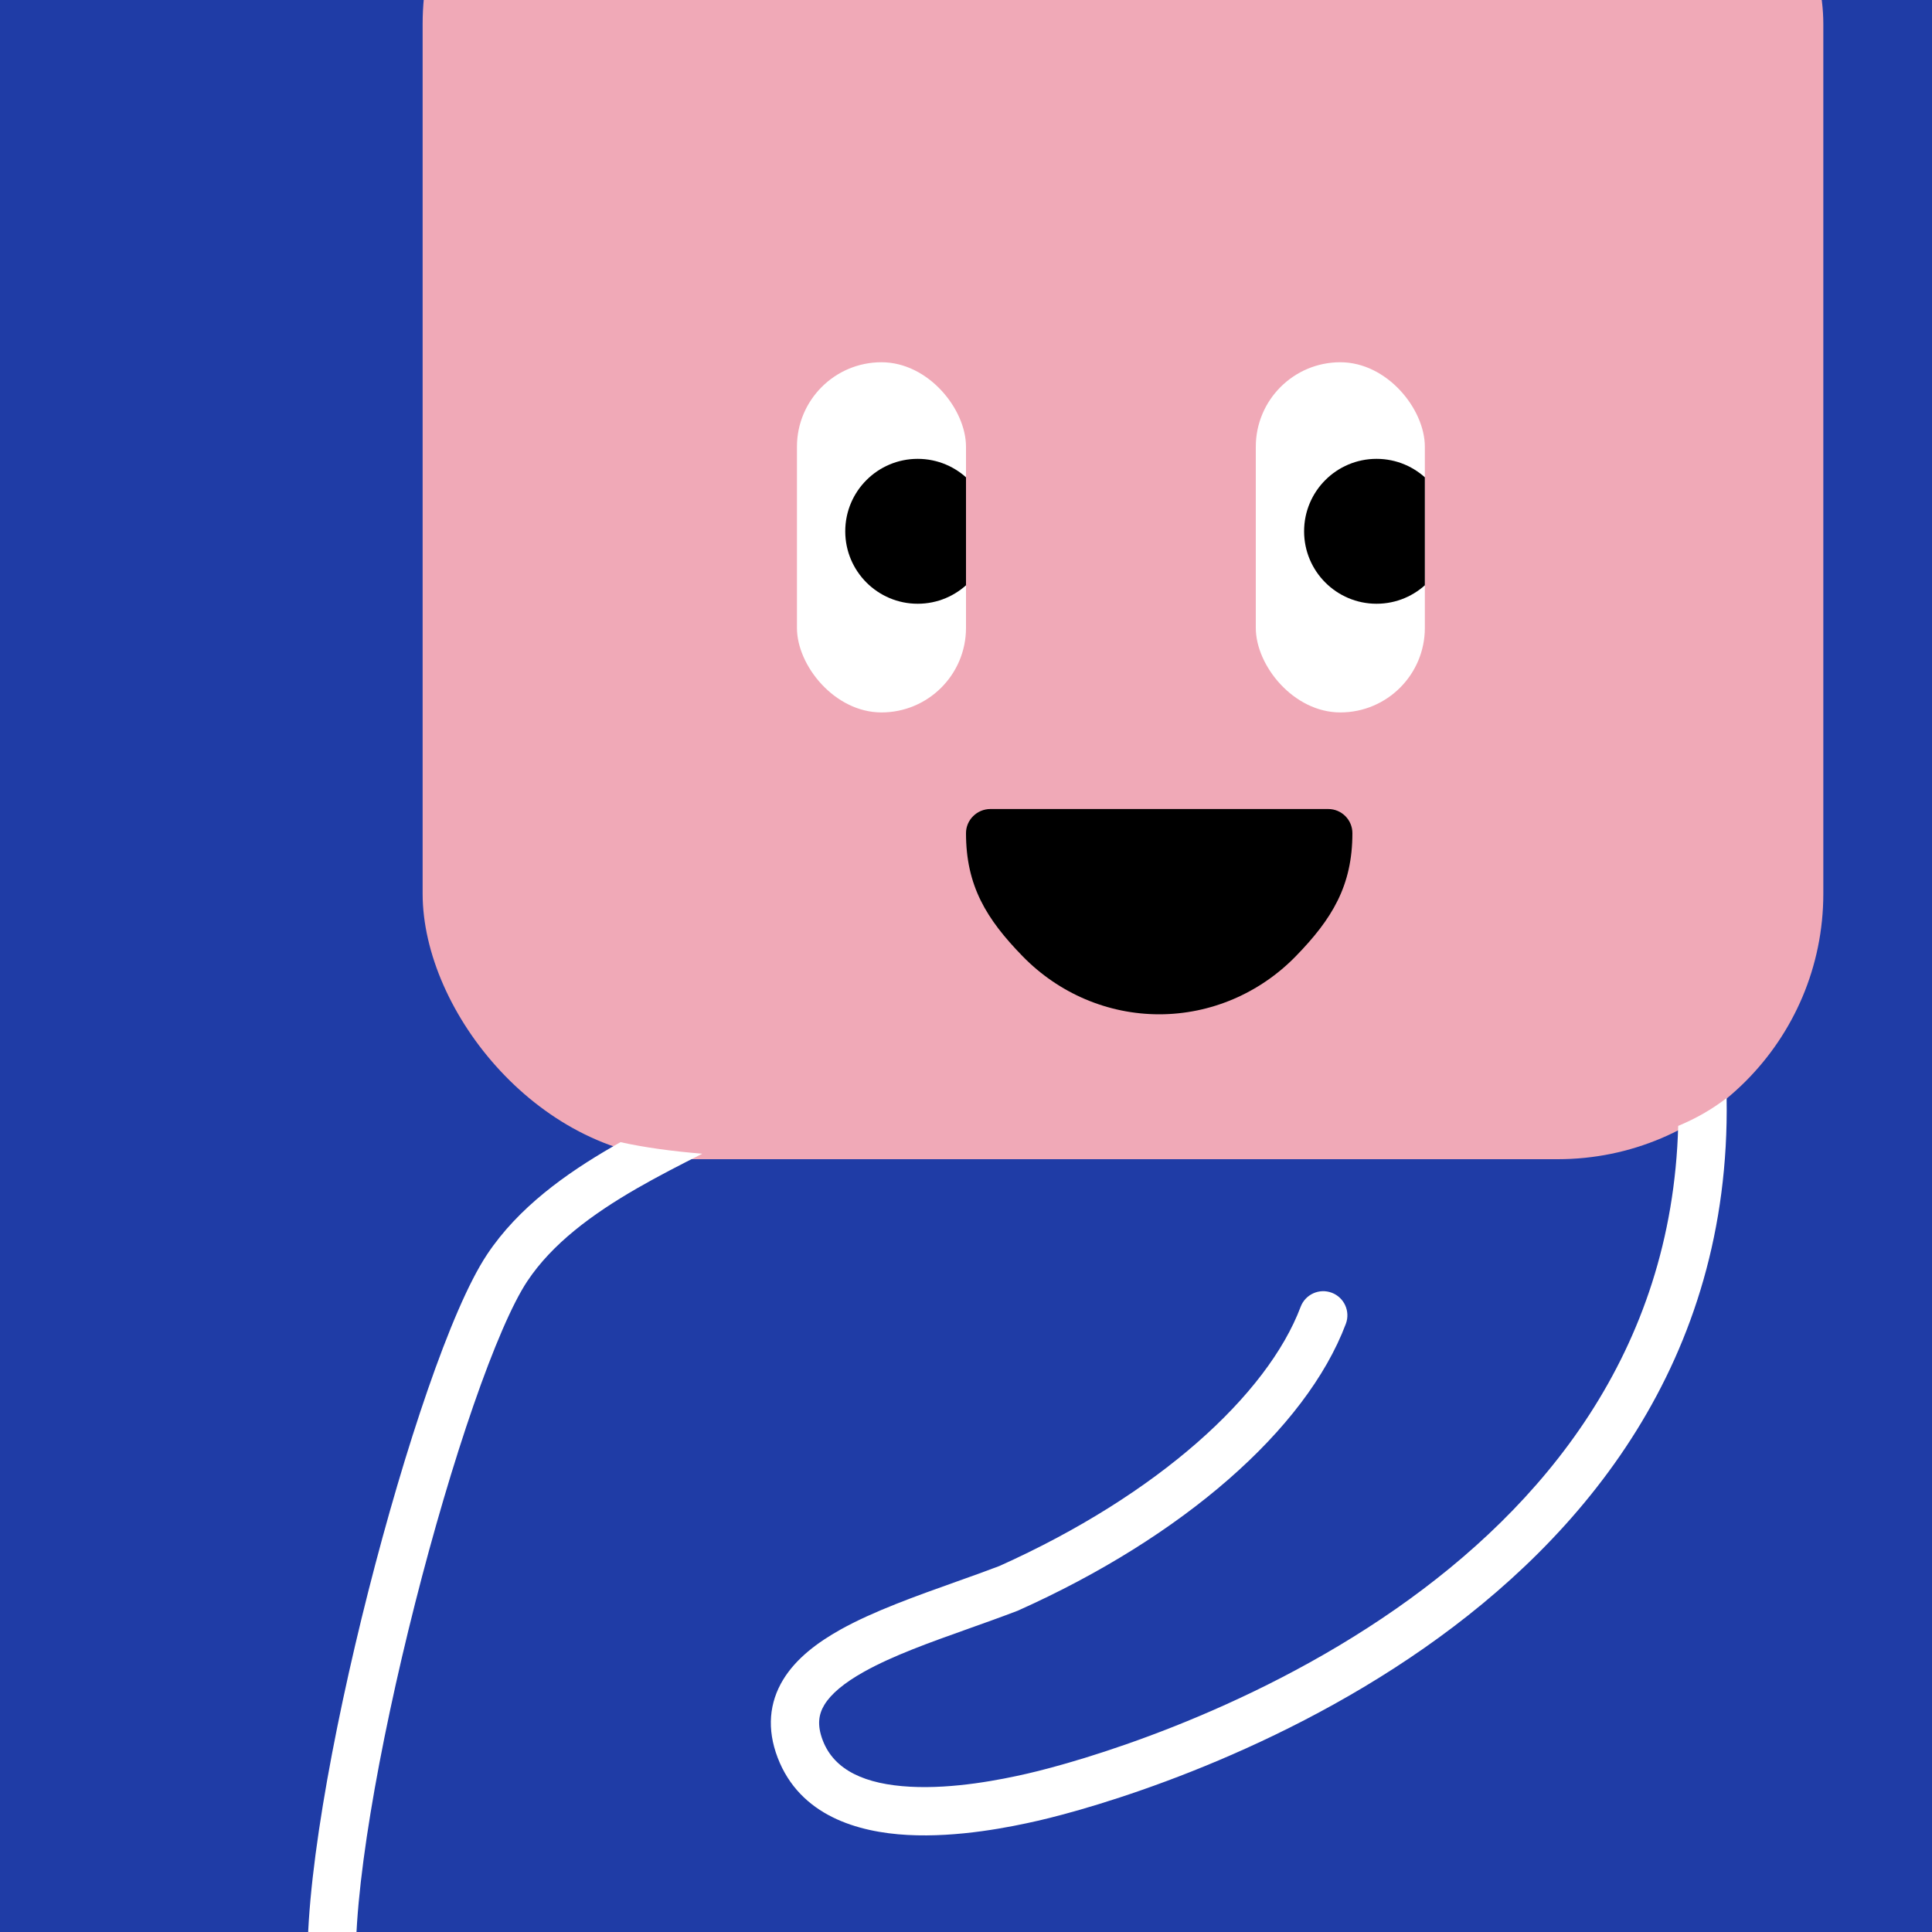
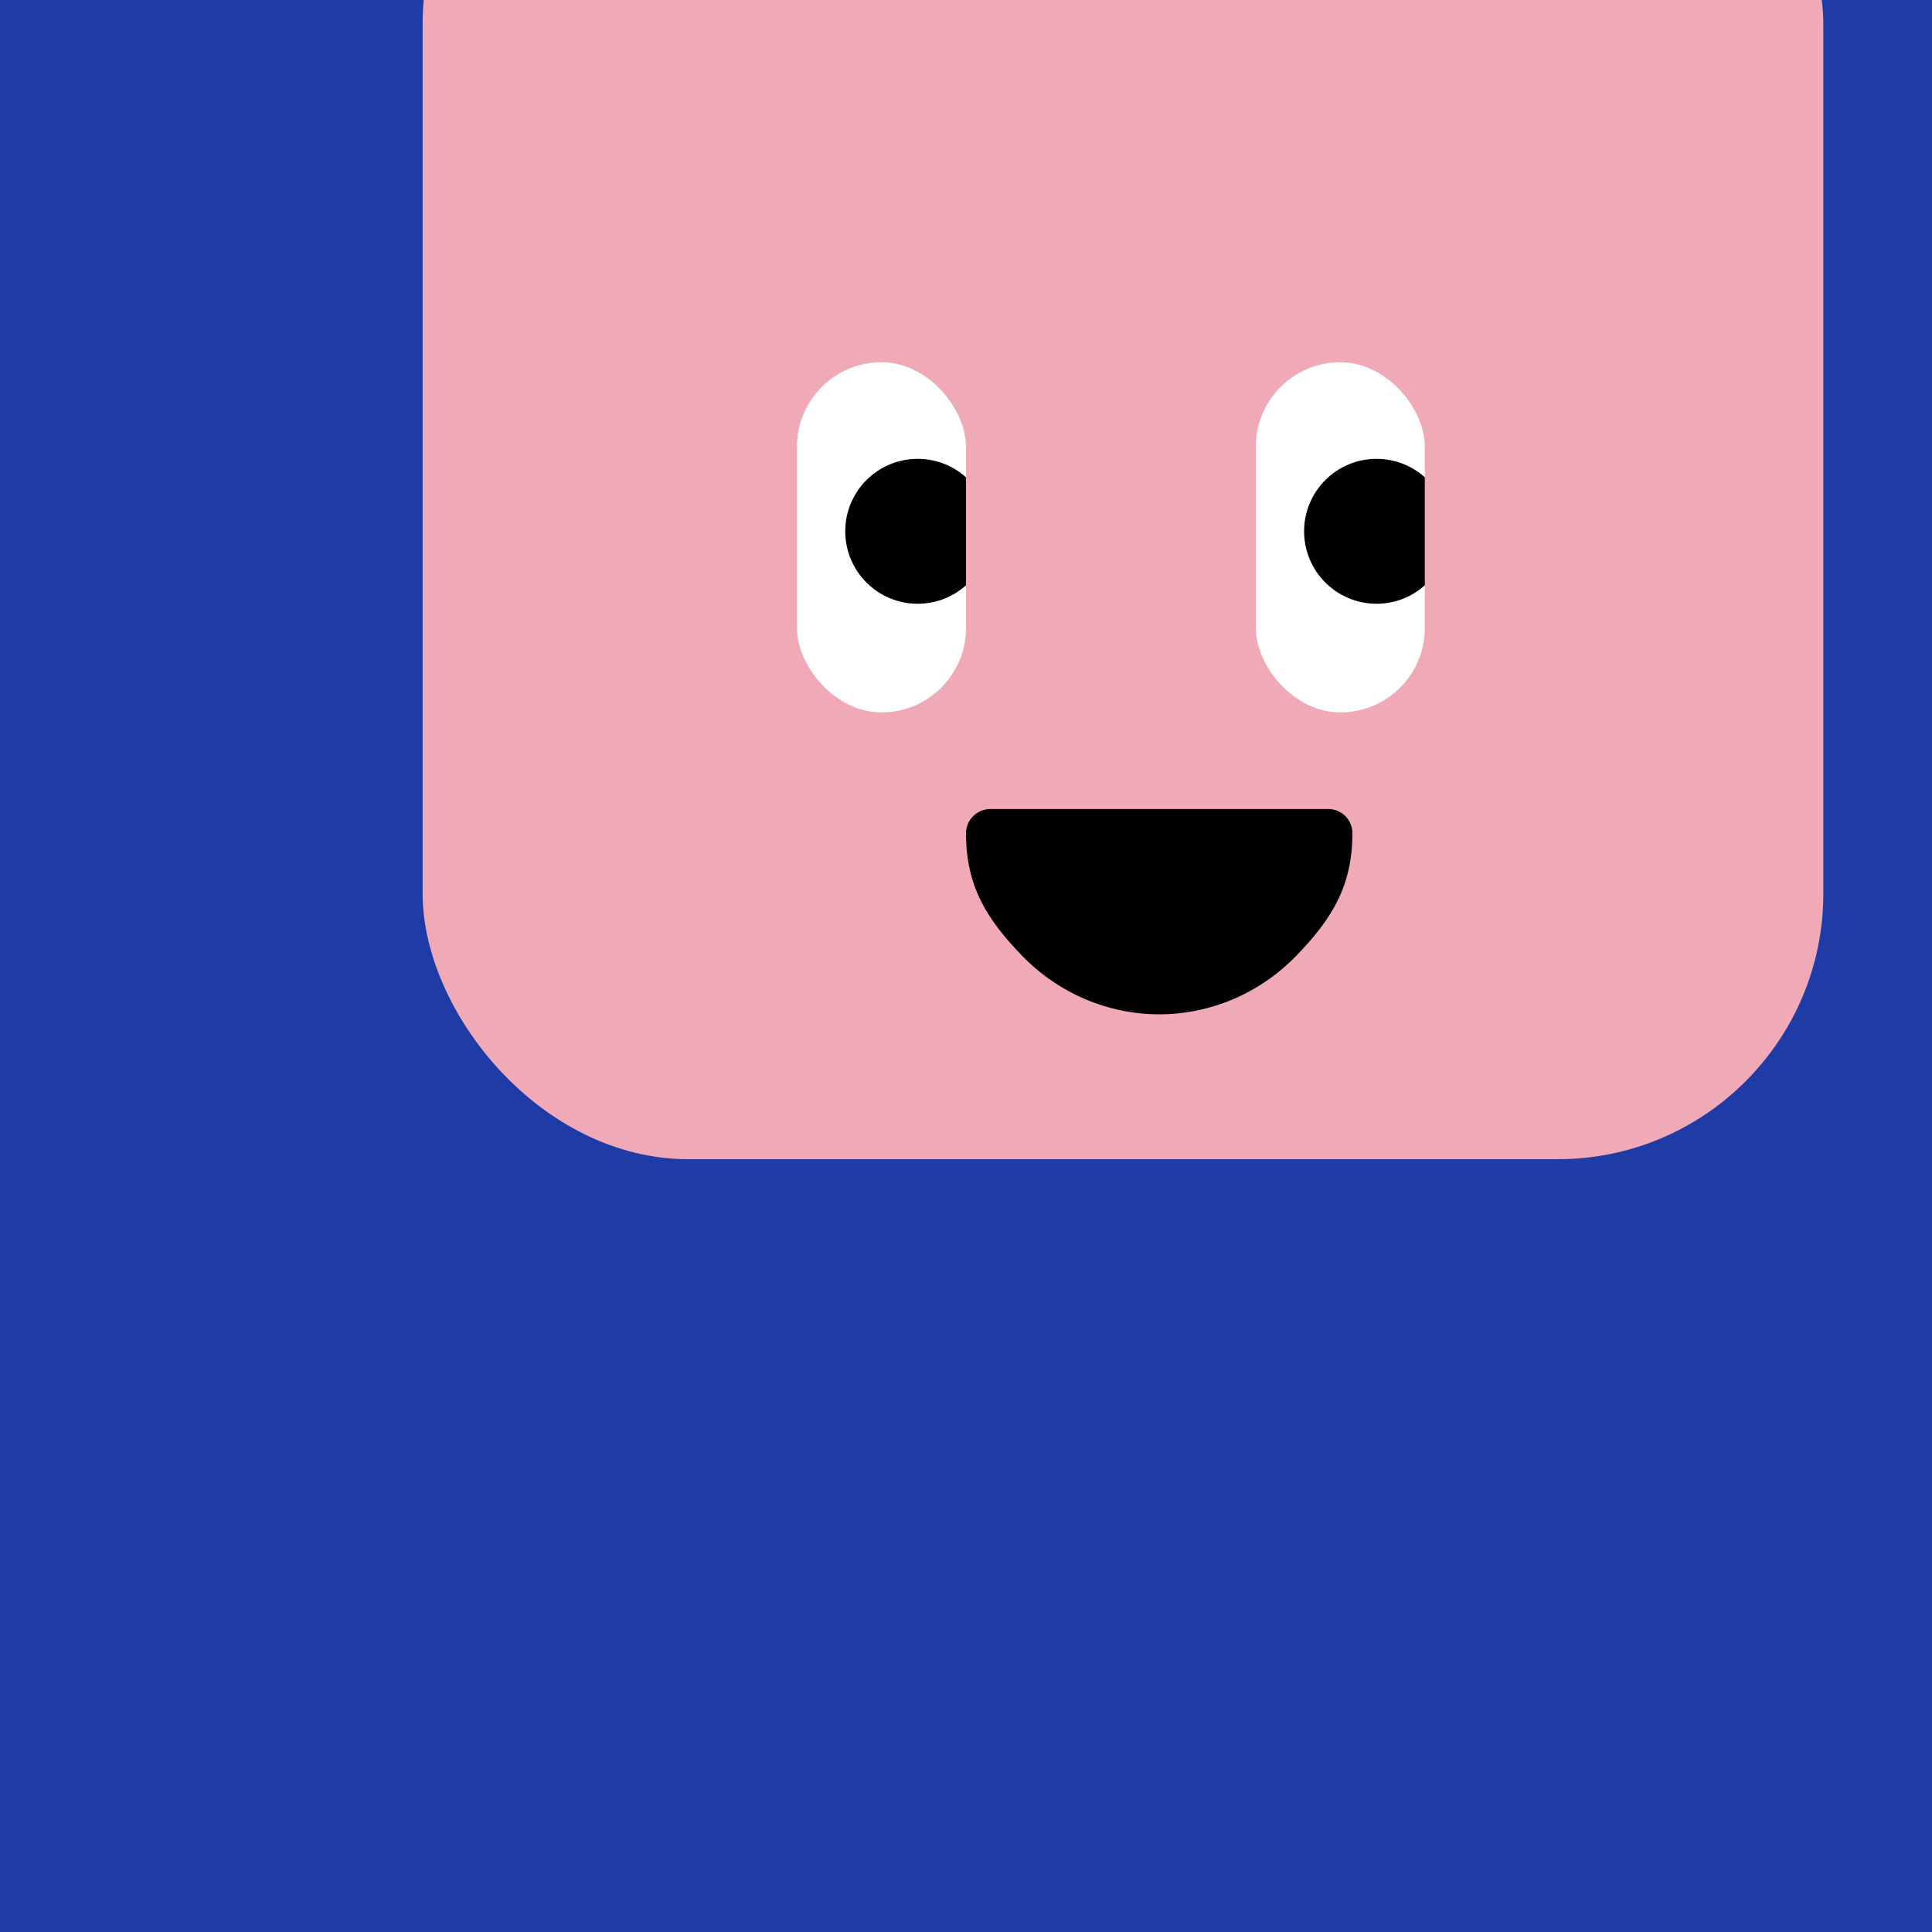
<svg xmlns="http://www.w3.org/2000/svg" width="48" height="48" viewBox="0 0 160 160" fill="none">
  <rect x="0" y="0" width="160" height="160" fill="#808080" stroke="none" />
  <g clip-path="url(#clip0_439_4284)">
    <rect width="160" height="160" fill="#1F3CA6" />
    <rect x="35" y="-20" width="116" height="116" rx="22" fill="#F0A9B7" />
  </g>
  <defs>
    <clipPath id="clip0_439_4284">
      <rect width="160" height="160" fill="white" />
    </clipPath>
  </defs>
  <g clip-path="url(#clip0_425_11769)">
    <rect x="66" y="30" width="14" height="29" rx="7" fill="white" />
    <circle cx="76" cy="44" r="6" fill="black" />
  </g>
  <g clip-path="url(#clip1_425_11769)">
    <rect x="104" y="30" width="14" height="29" rx="7" fill="white" />
    <circle cx="114" cy="44" r="6" fill="black" />
  </g>
  <path d="M80 69C80 73.356 81.686 76.109 84.686 79.189C87.687 82.269 91.756 84 96 84C100.243 84 104.313 82.269 107.314 79.189C110.314 76.109 112 73.356 112 69C112 67.895 111.104 67 110 67H82.021C80.916 67 80 67.895 80 69Z" fill="black" />
  <defs>
    <clipPath id="clip0_425_11769">
      <rect x="66" y="30" width="14" height="29" rx="7" fill="white" />
    </clipPath>
    <clipPath id="clip1_425_11769">
      <rect x="104" y="30" width="14" height="29" rx="7" fill="white" />
    </clipPath>
  </defs>
  <g clip-path="url(#clip0_439_7158)">
-     <path fill-rule="evenodd" clip-rule="evenodd" d="M51.387 94.589C51.173 94.709 50.96 94.83 50.747 94.953C46.871 97.188 42.921 100.001 40.335 103.893C38.805 106.194 37.101 110.258 35.431 115.079C33.739 119.96 32.021 125.804 30.499 131.799C27.48 143.695 25.153 156.516 25.502 163.599C25.557 164.702 26.495 165.552 27.599 165.498C28.702 165.443 29.552 164.505 29.497 163.401C29.181 156.984 31.354 144.693 34.376 132.783C35.876 126.874 37.563 121.142 39.211 116.388C40.879 111.574 42.446 107.944 43.666 106.107C45.734 102.995 49.035 100.558 52.745 98.418C54.533 97.388 56.368 96.452 58.16 95.546C55.639 95.338 53.396 95.033 51.387 94.589ZM138.981 93.242C138.472 112.063 127.691 124.805 115.624 133.227C103.05 142.002 89.29 145.916 85.079 146.883C82.87 147.391 78.985 148.164 75.376 147.969C71.673 147.768 69.09 146.624 68.137 144.129C67.644 142.839 67.807 141.952 68.273 141.184C68.816 140.291 69.889 139.377 71.564 138.442C73.964 137.104 76.994 136.025 80.174 134.893L80.174 134.893L80.174 134.892C81.514 134.415 82.88 133.929 84.237 133.41L84.289 133.39L84.34 133.367C97.904 127.293 108.155 118.395 111.456 109.636C111.846 108.602 111.323 107.449 110.29 107.059C109.256 106.67 108.102 107.192 107.713 108.226C104.967 115.511 95.895 123.799 82.756 129.694C81.637 130.121 80.43 130.551 79.188 130.993L79.188 130.993C75.875 132.173 72.326 133.437 69.616 134.949C67.714 136.01 65.928 137.34 64.855 139.107C63.706 140.999 63.496 143.188 64.4 145.556C66.241 150.376 71.051 151.74 75.16 151.963C79.363 152.191 83.71 151.302 85.975 150.782C90.452 149.754 104.759 145.687 117.913 136.507C131.101 127.303 143.341 112.787 142.992 90.943C142.992 90.941 142.992 90.938 142.992 90.935C141.792 91.864 140.466 92.623 138.981 93.242Z" fill="white" />
-   </g>
+     </g>
  <defs>
    <clipPath id="clip0_439_7158">
      <rect width="160" height="160" fill="white" />
    </clipPath>
  </defs>
</svg>